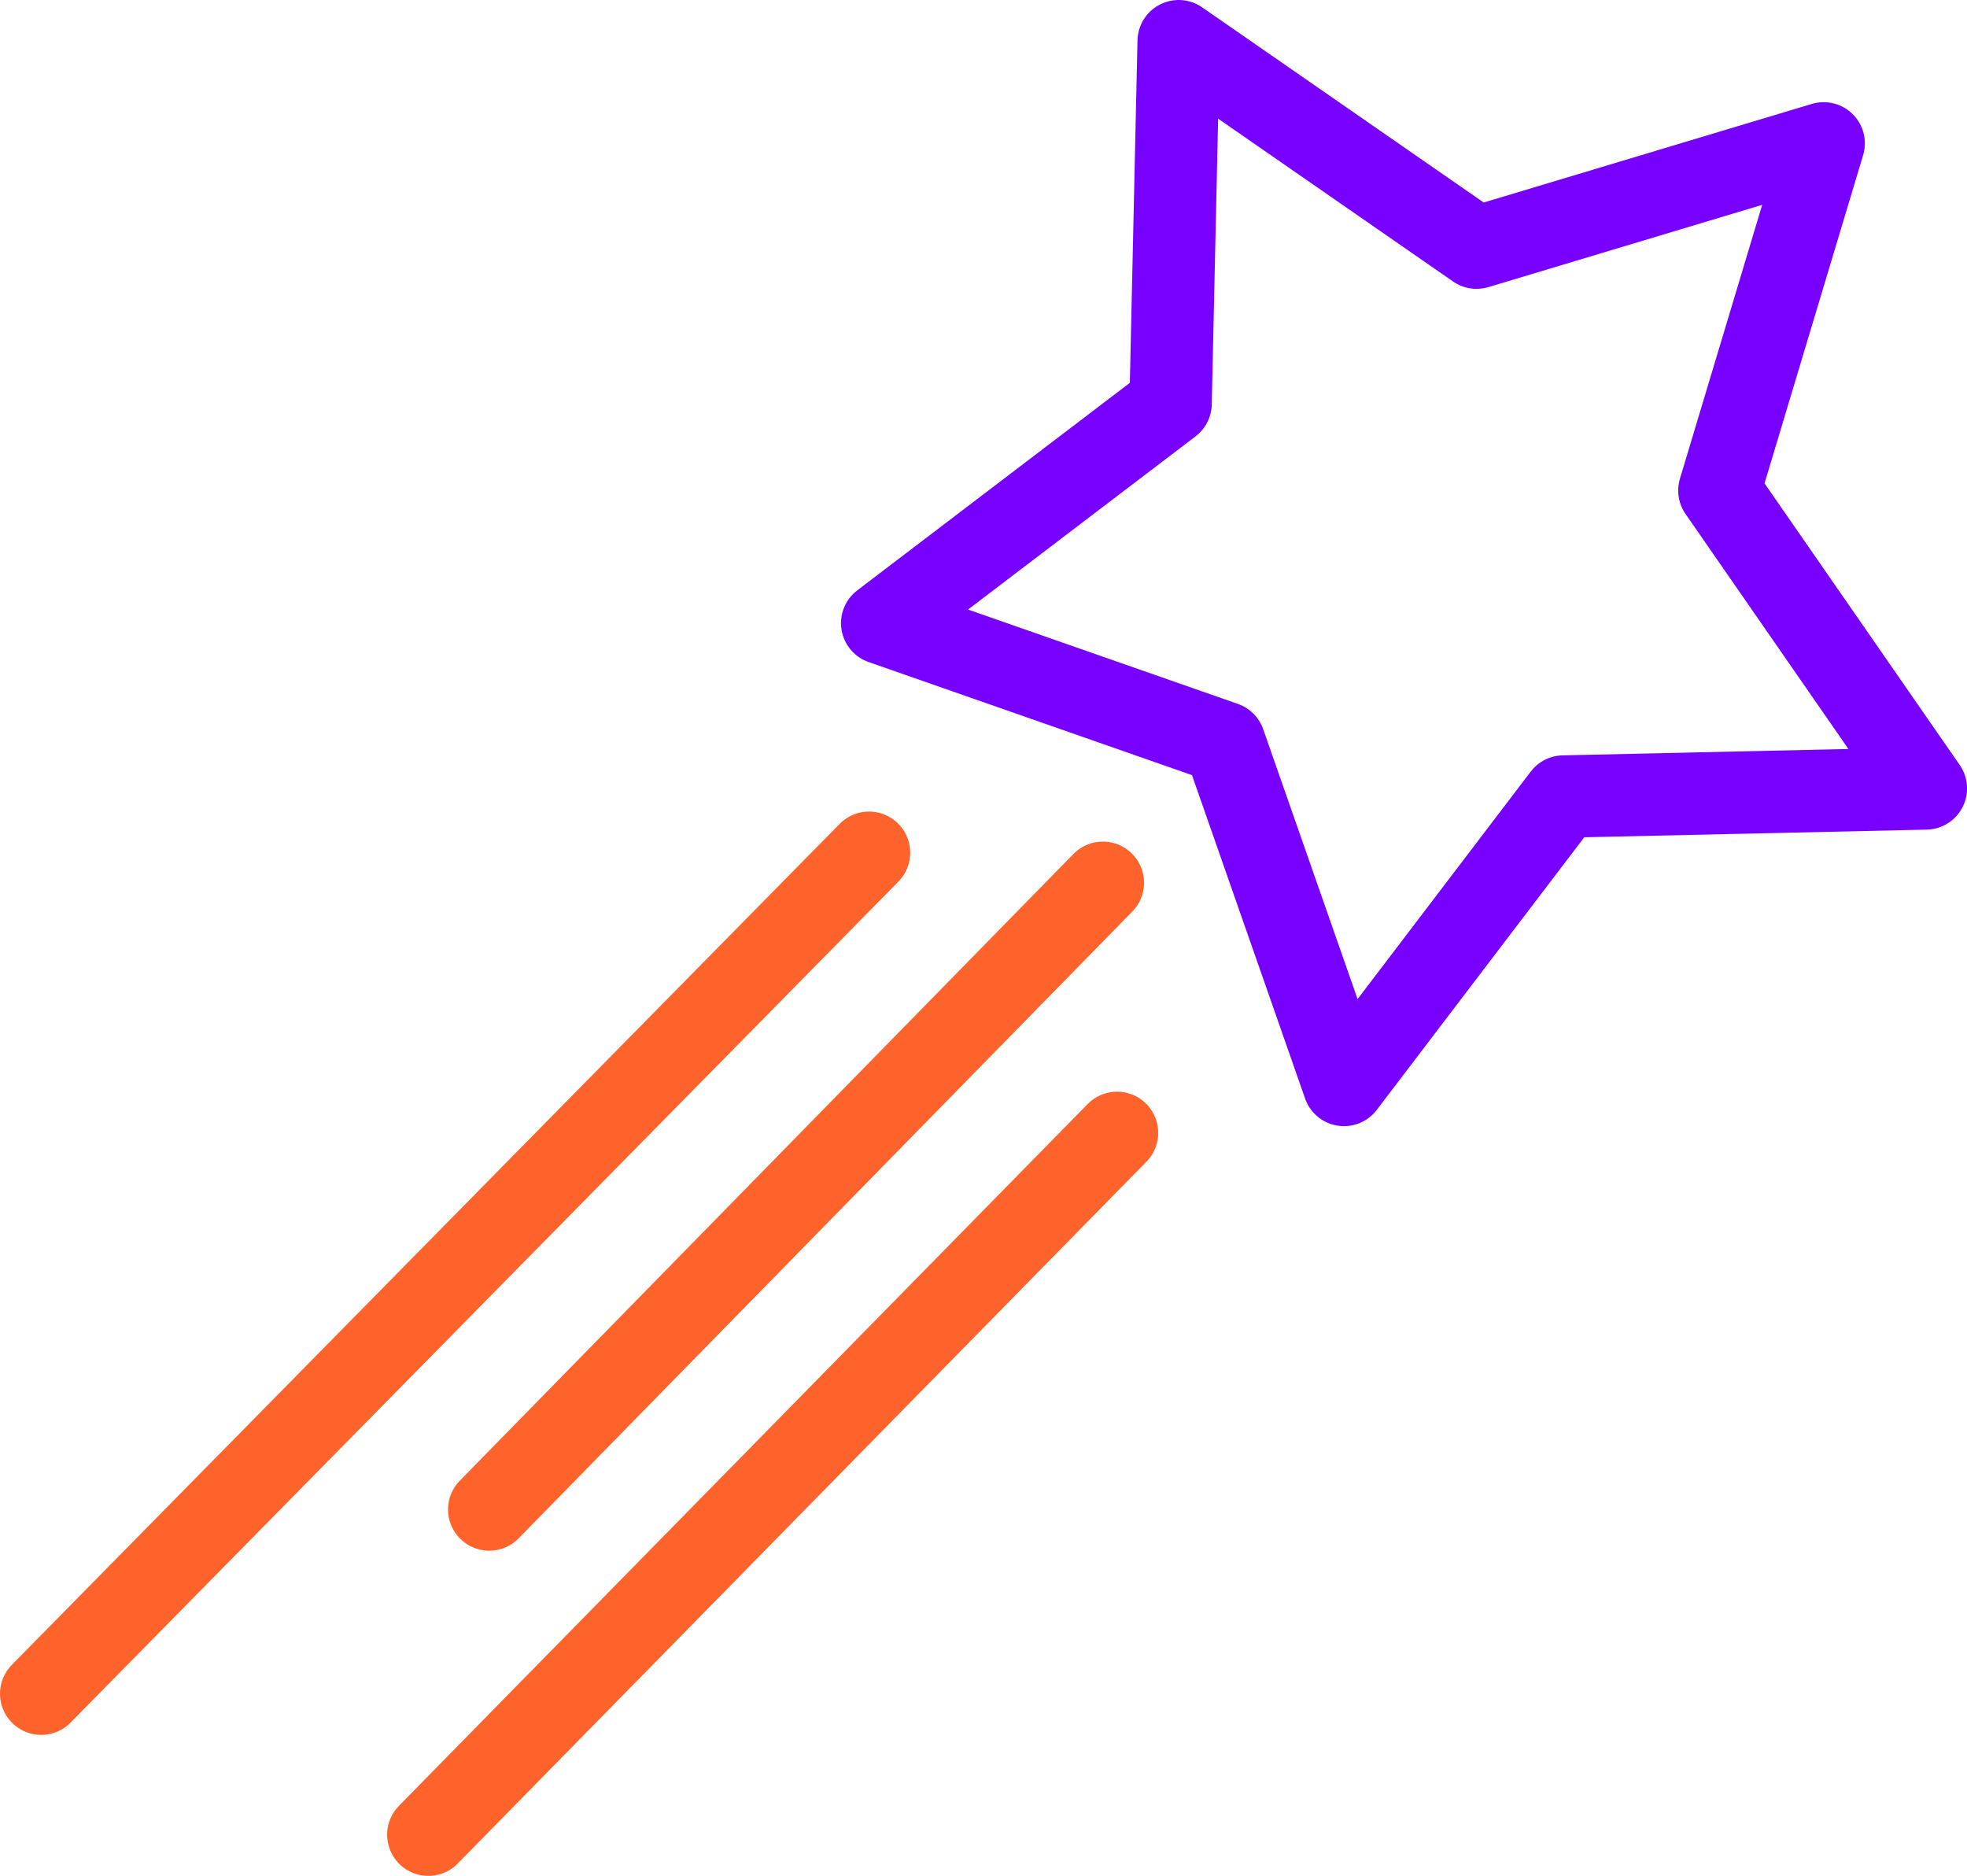
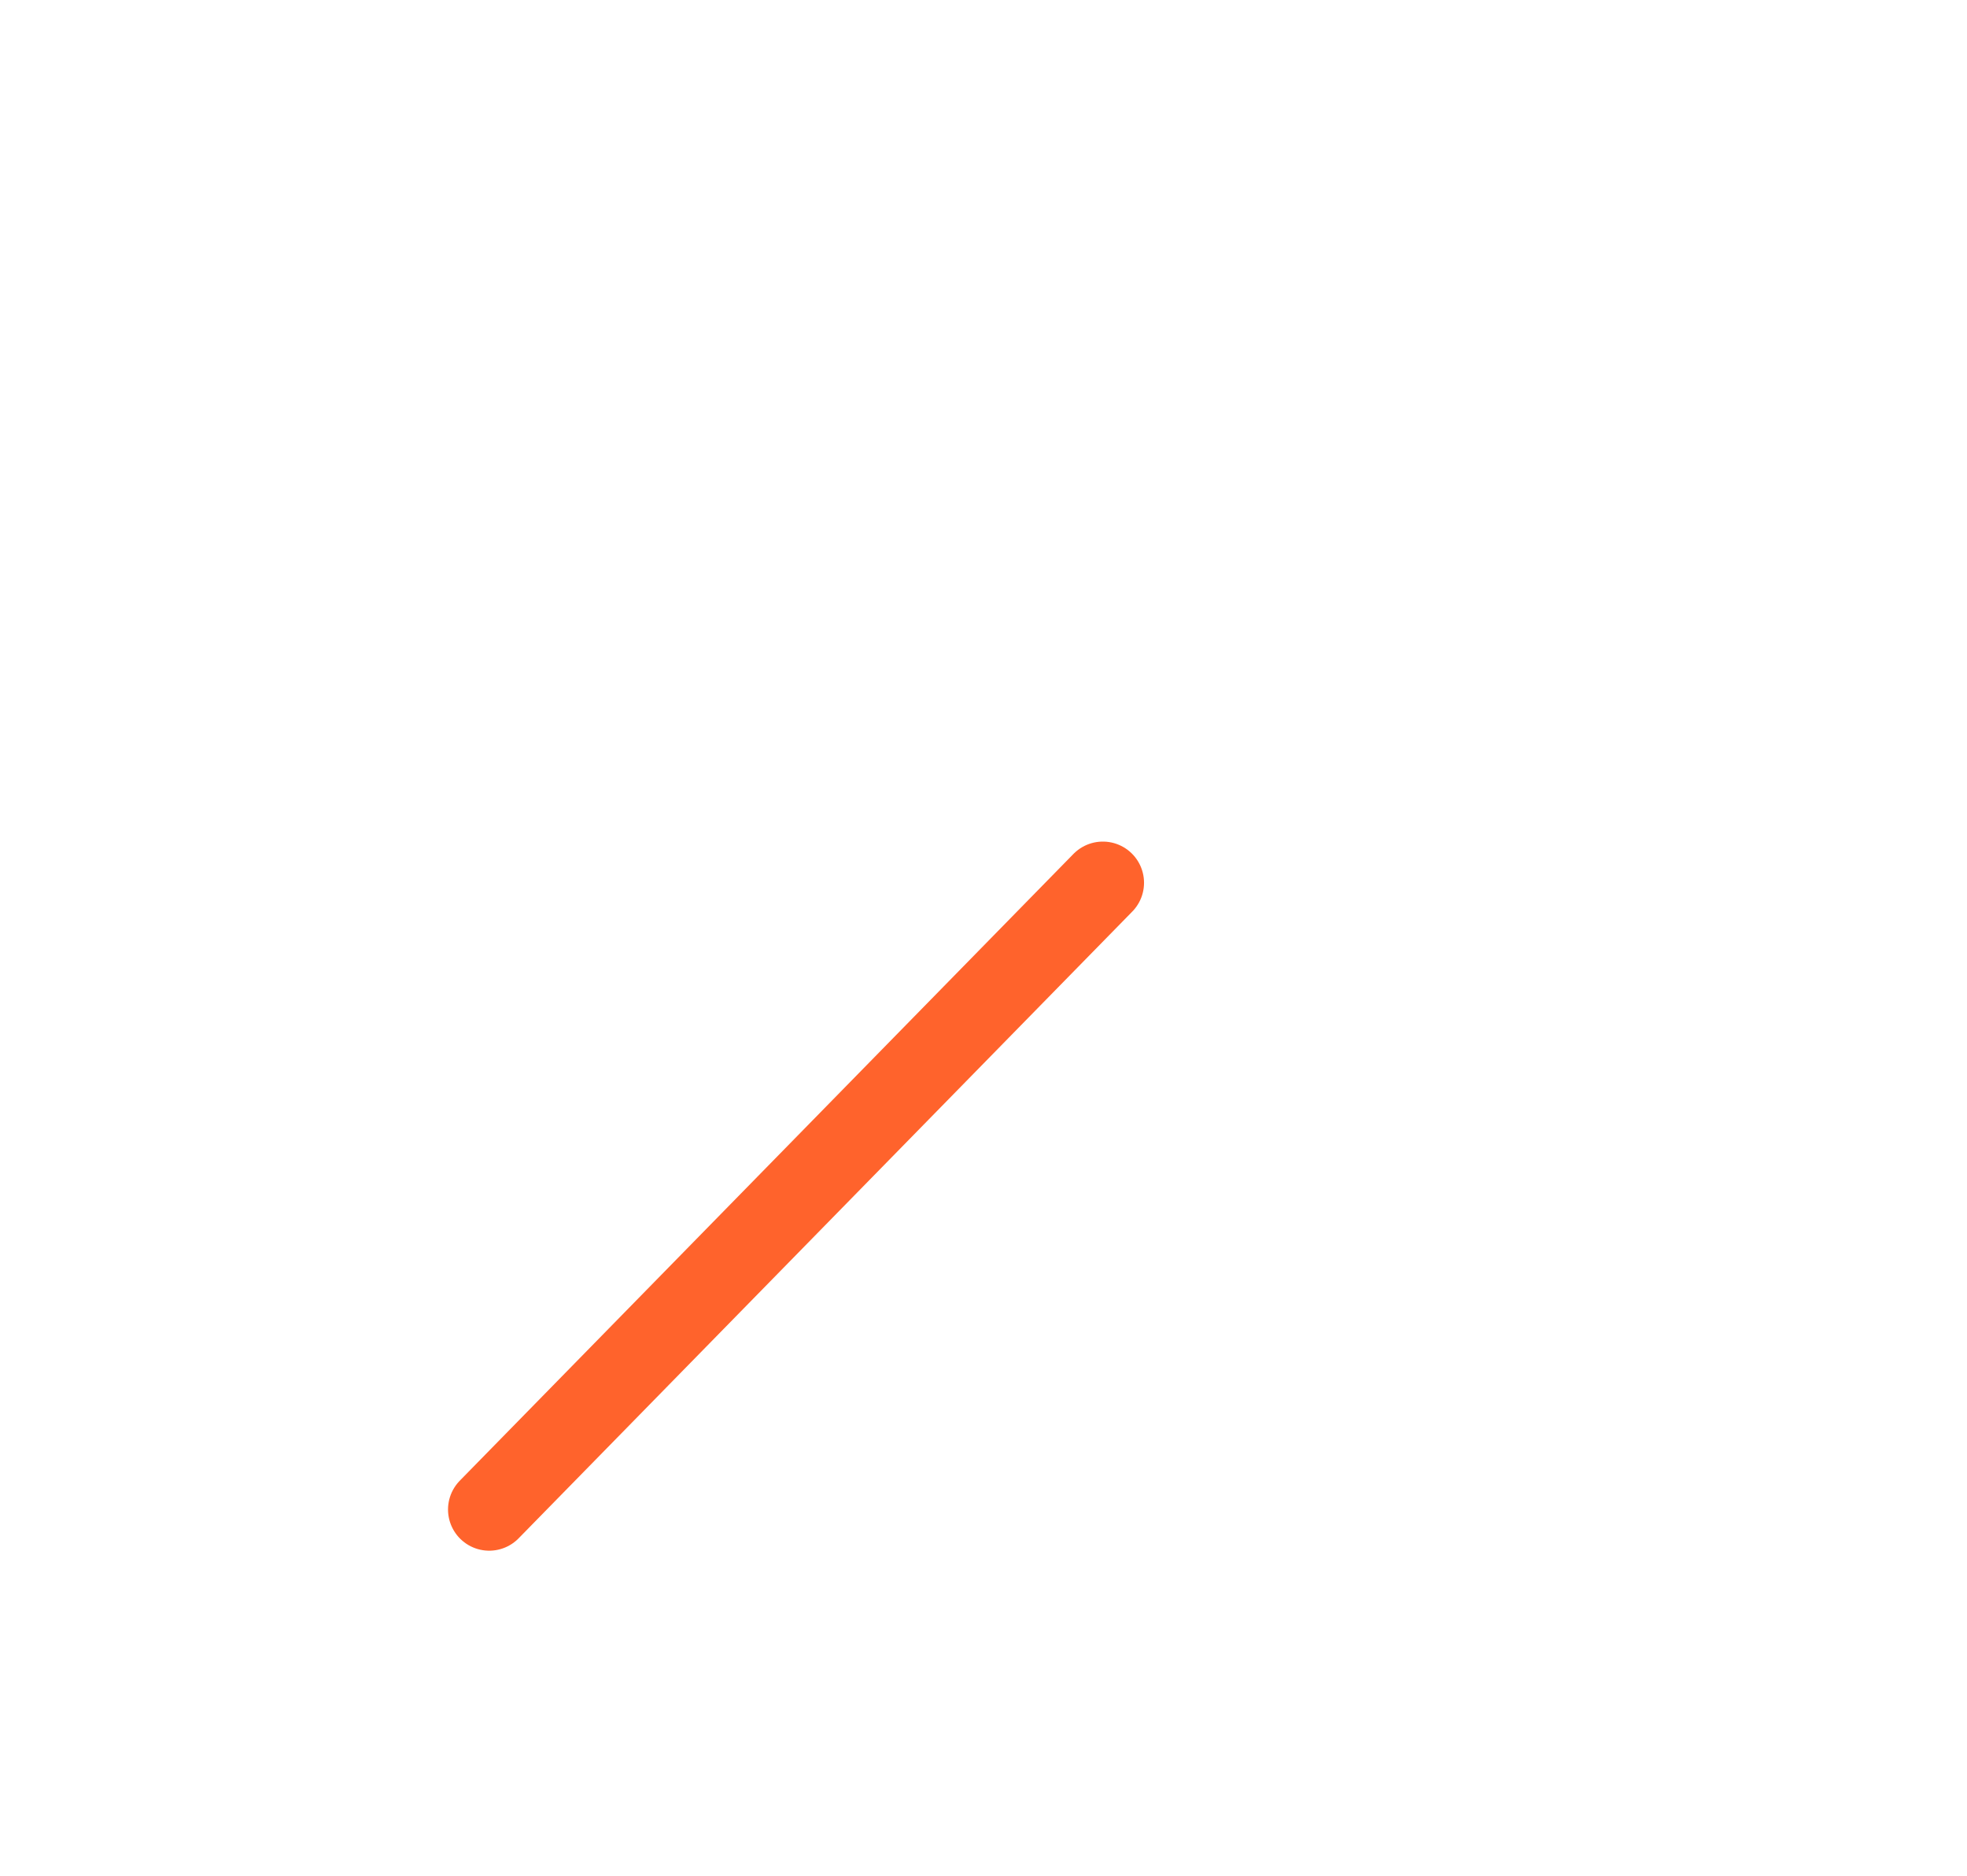
<svg xmlns="http://www.w3.org/2000/svg" width="357.723" height="341.103" viewBox="0 0 357.723 341.103">
  <defs>
    <clipPath id="clip-path">
-       <path id="Pfad_987" data-name="Pfad 987" d="M0,0H357.723V-341.1H0Z" fill="none" />
-     </clipPath>
+       </clipPath>
  </defs>
  <g id="Gruppe_1493" data-name="Gruppe 1493" transform="translate(0 341.103)">
    <g id="Gruppe_1488" data-name="Gruppe 1488" clip-path="url(#clip-path)">
      <g id="Gruppe_1487" data-name="Gruppe 1487" transform="translate(331.655 -315.035)">
        <path id="Pfad_986" data-name="Pfad 986" d="M0,0-63.127,18.965-117.3-18.579l-1.471,65.9-52.448,39.923L-109,109l21.763,62.218,39.923-52.448,65.9-1.471L-18.965,63.127Z" fill="none" stroke="#7800ff" stroke-linecap="round" stroke-linejoin="round" stroke-width="14.978" />
      </g>
    </g>
    <g id="Gruppe_1489" data-name="Gruppe 1489" transform="translate(88.967 -66.62)">
      <path id="Pfad_988" data-name="Pfad 988" d="M0,0,111.6-113.964" fill="none" stroke="#ff632c" stroke-linecap="round" stroke-linejoin="round" stroke-width="14.978" />
    </g>
    <g id="Gruppe_1492" data-name="Gruppe 1492" clip-path="url(#clip-path)">
      <g id="Gruppe_1490" data-name="Gruppe 1490" transform="translate(7.489 -33.126)">
-         <path id="Pfad_989" data-name="Pfad 989" d="M0,0,150.552-152.917" fill="none" stroke="#ff632c" stroke-linecap="round" stroke-linejoin="round" stroke-width="14.978" />
-       </g>
+         </g>
      <g id="Gruppe_1491" data-name="Gruppe 1491" transform="translate(77.892 -7.489)">
        <path id="Pfad_990" data-name="Pfad 990" d="M0,0,125.253-127.618" fill="none" stroke="#ff632c" stroke-linecap="round" stroke-linejoin="round" stroke-width="14.978" />
      </g>
    </g>
  </g>
</svg>